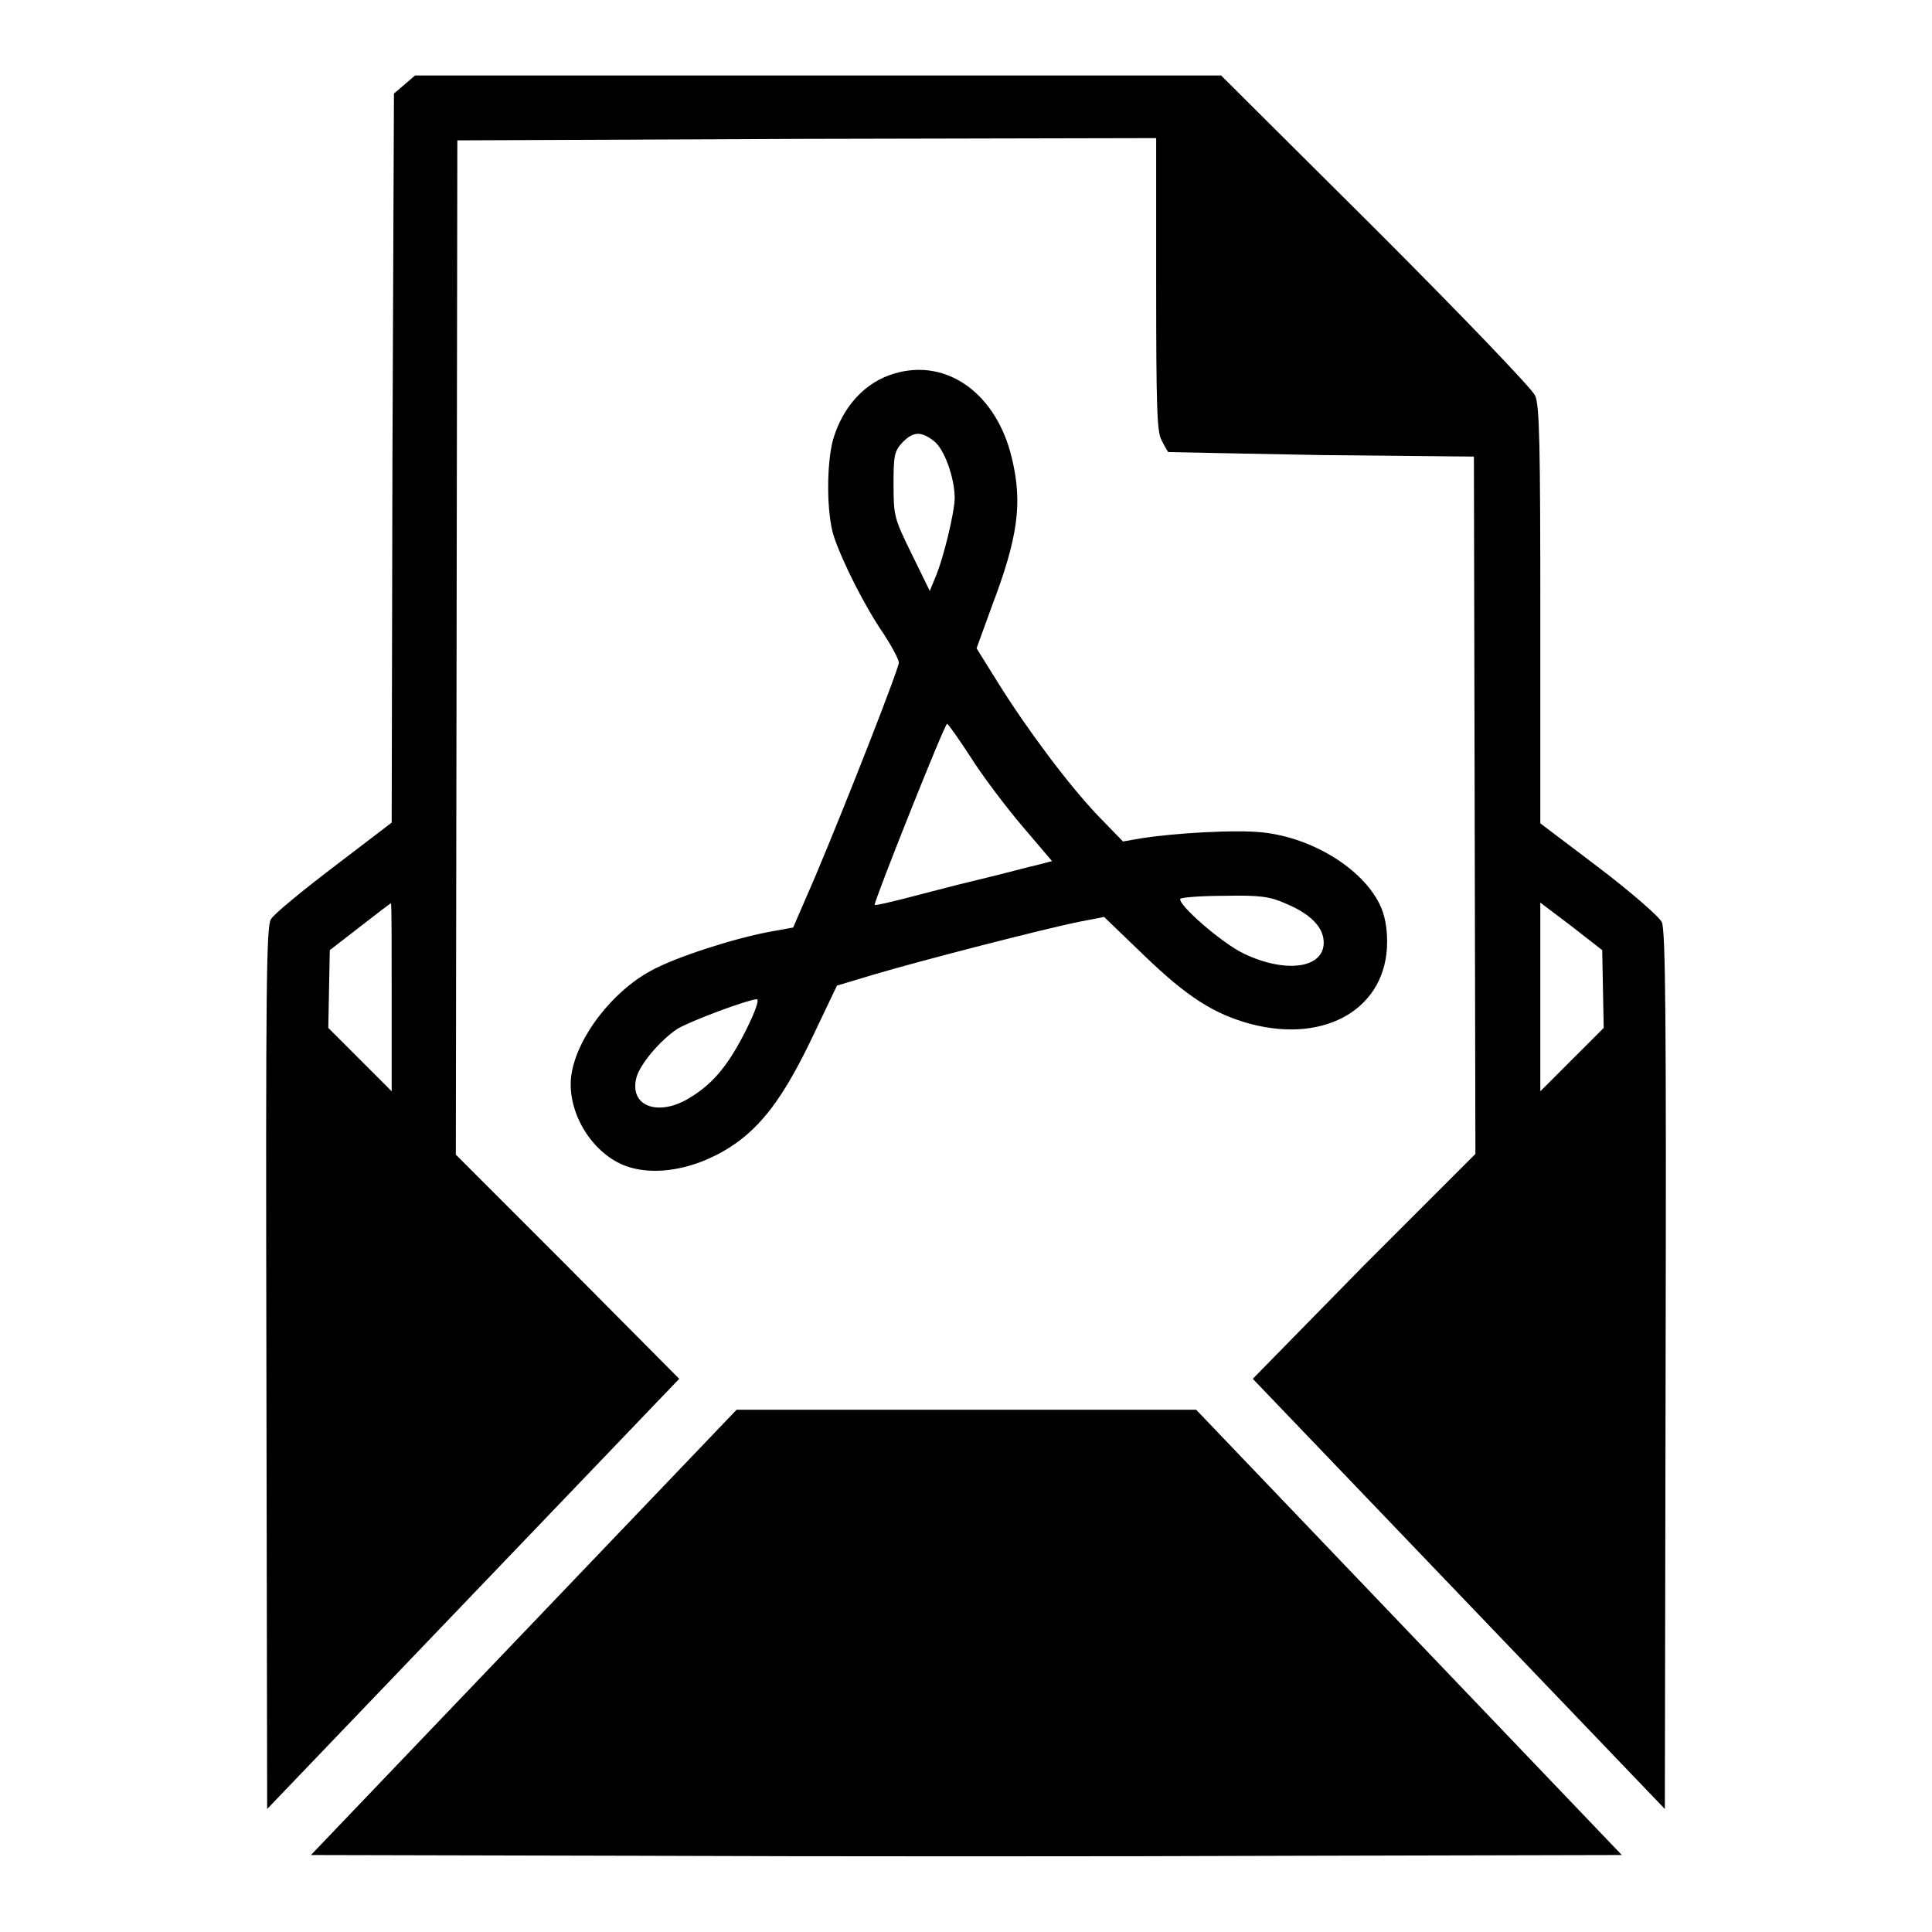
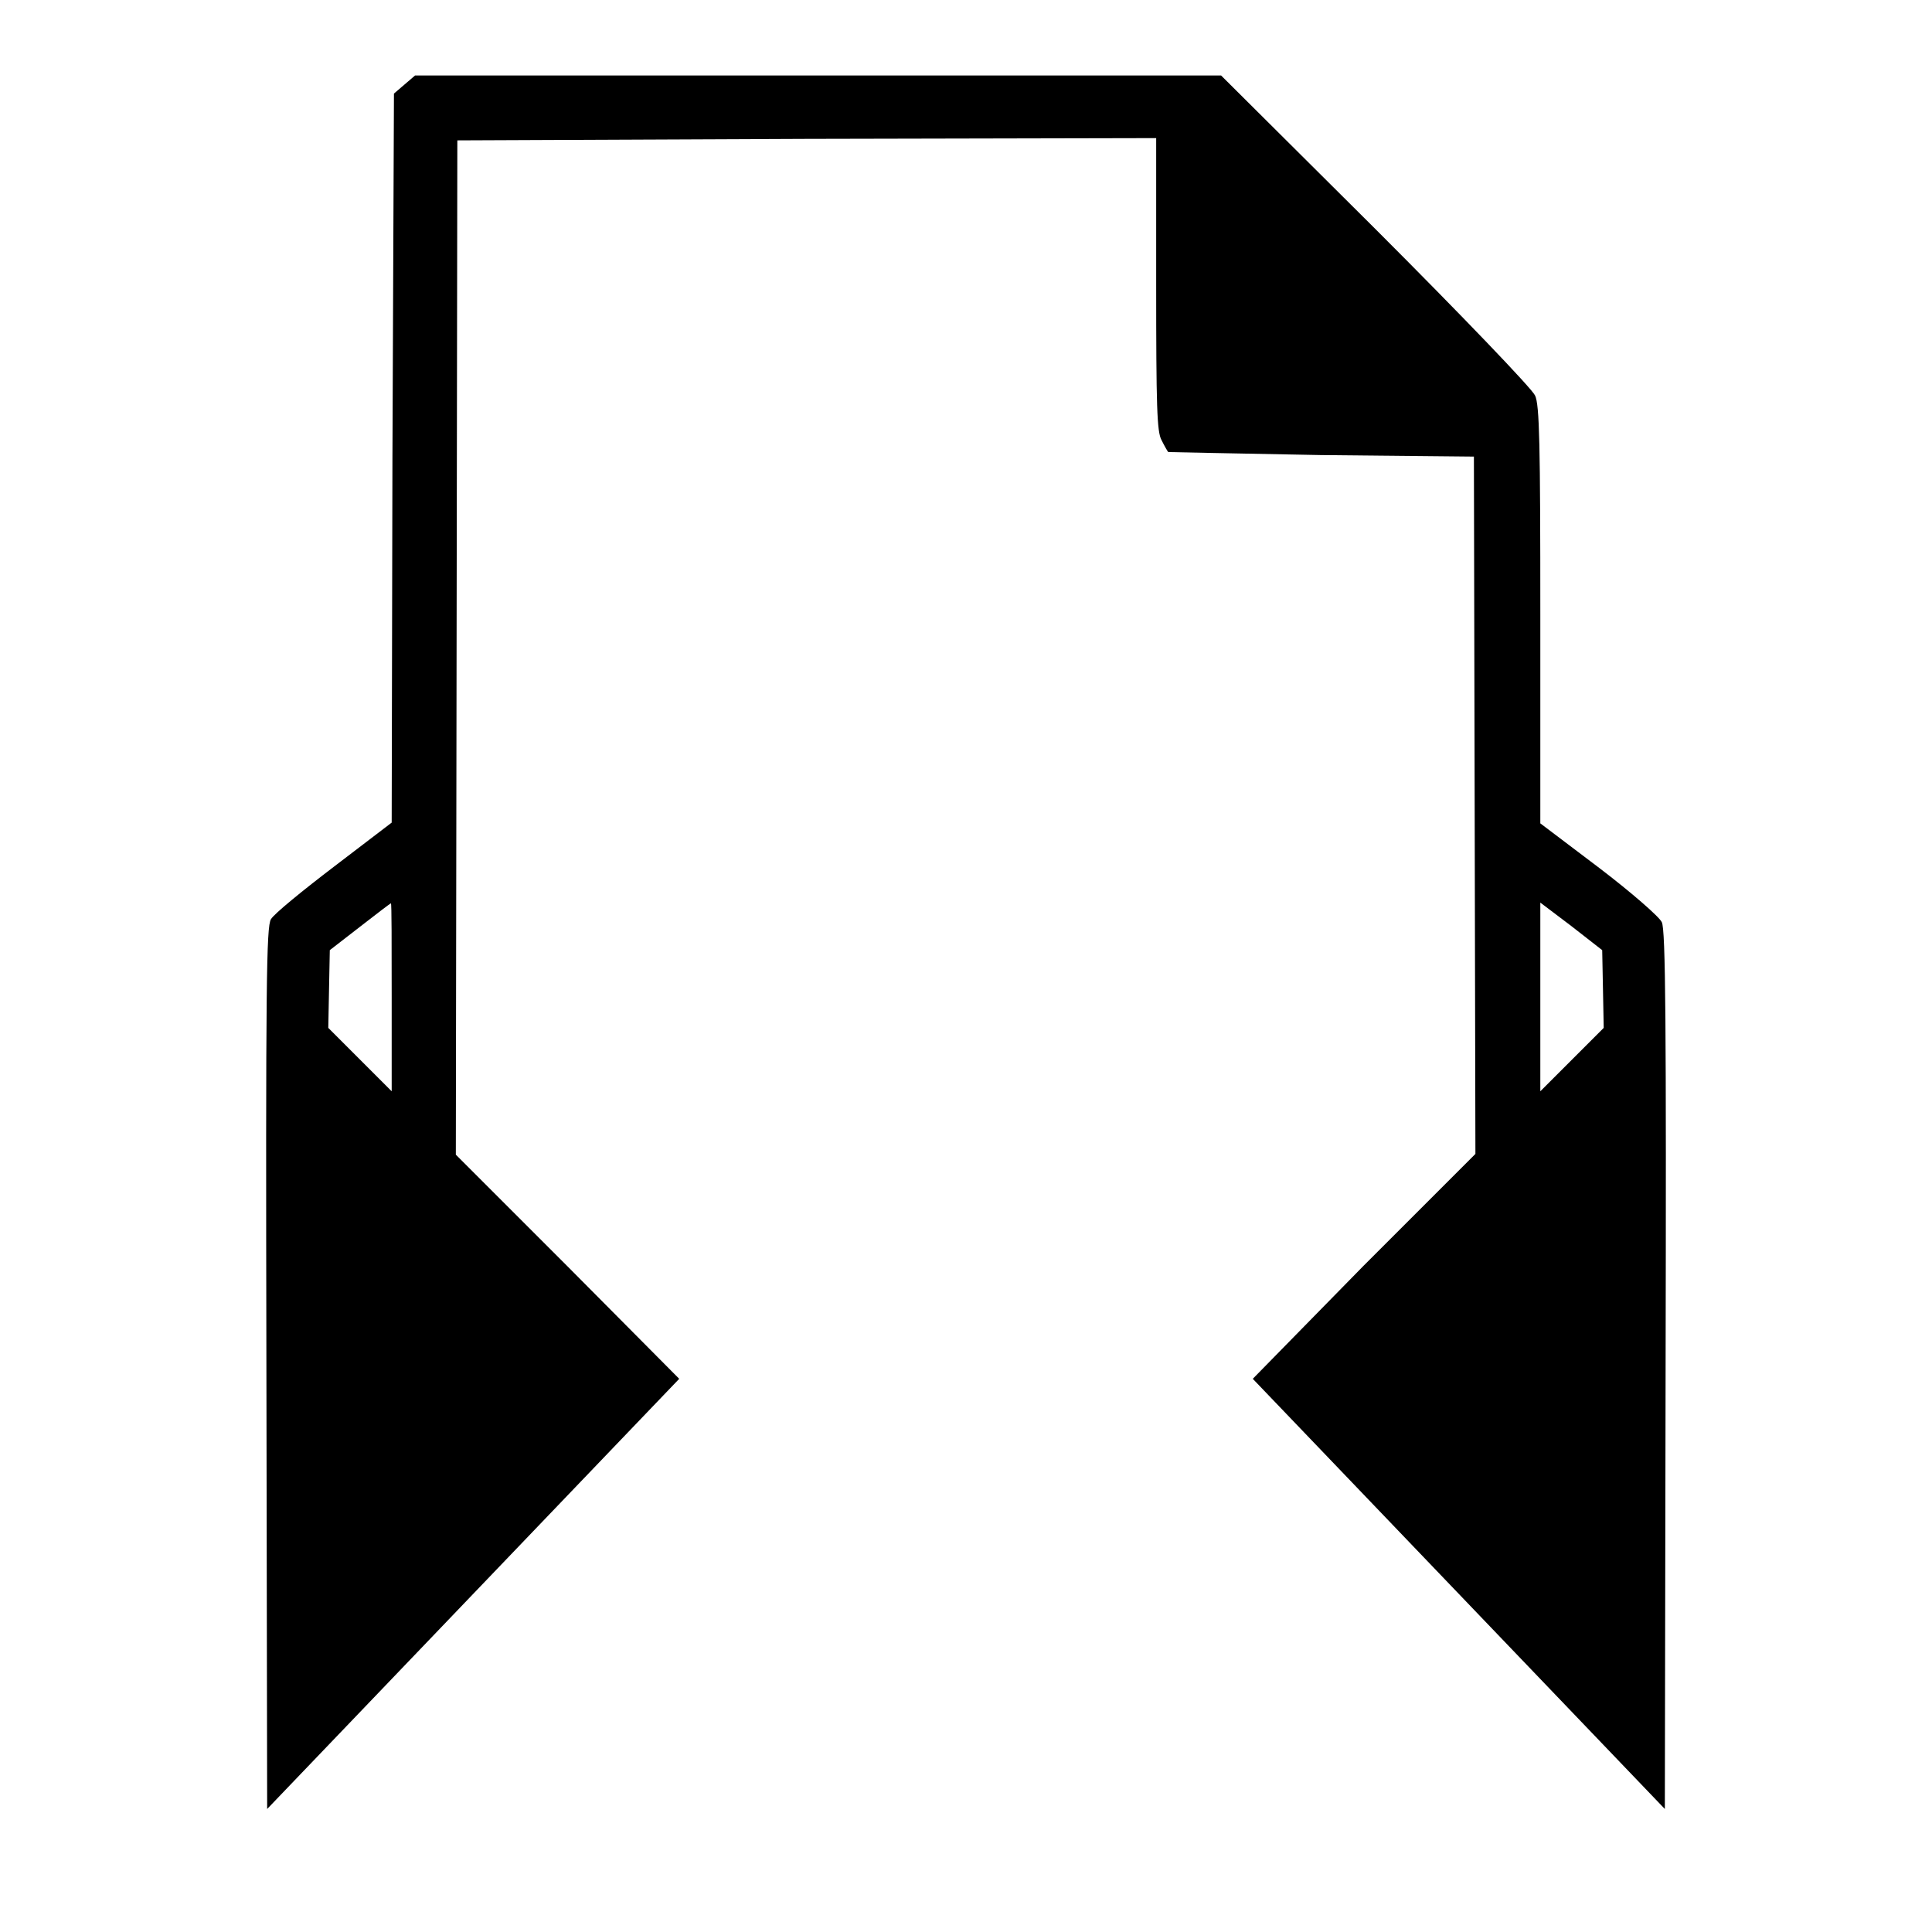
<svg xmlns="http://www.w3.org/2000/svg" version="1.1" x="0px" y="0px" viewBox="0 0 256 256" enable-background="new 0 0 256 256" xml:space="preserve">
  <g>
    <g>
      <g>
        <path fill="#000000" d="M53.6,11.2l-1.4,1.2L52,60.7L51.9,109l-7.6,5.8c-4.2,3.2-8,6.3-8.4,7c-0.6,1-0.7,8.2-0.6,59.5l0.1,58.4l27.3-28.5L90,182.7l-14.8-14.9L60.4,153l0.1-67.2l0.1-67.2l46.3-0.2l46.3-0.1v19.3c0,16.3,0.1,19.6,0.7,20.7c0.4,0.8,0.8,1.5,0.9,1.6c0.1,0,9.2,0.2,20.3,0.4l20.2,0.2l0.1,46.2l0.1,46.2l-14.8,14.8L166,182.7l27.3,28.5l27.3,28.5l0.1-58.1c0.1-46.1,0-58.4-0.5-59.4c-0.3-0.7-4.1-4-8.3-7.2l-7.8-5.9l0-27.6c0-22.5-0.1-27.9-0.7-29.1c-0.4-0.9-9.6-10.5-21.1-22L161.8,10h-53.4H55L53.6,11.2z M51.9,132.1v12.5l-4.2-4.2l-4.2-4.2l0.1-5.2l0.1-5.1l4-3.1c2.2-1.7,4-3.1,4.1-3.1C51.9,119.6,51.9,125.3,51.9,132.1z M212.4,131l0.1,5.2l-4.2,4.2l-4.2,4.2v-12.5v-12.5l4.1,3.1l4.1,3.2L212.4,131z" />
-         <path fill="#000000" d="M118.5,49.5c-3.8,1.1-6.8,4.3-8.1,8.7c-0.9,3.2-0.9,9.9,0.1,12.9c1.1,3.3,4.1,9.3,6.6,12.9c1.1,1.7,2,3.4,2,3.8c0,0.8-6.8,18.2-11.1,28.4l-2.9,6.7l-3.3,0.6c-4.7,0.9-12.2,3.3-15.5,5.1c-5.2,2.8-9.9,8.9-10.6,13.9c-0.6,4.5,2.3,9.7,6.5,11.7c4.3,2,10.7,0.7,15.7-3c3.6-2.7,6.4-6.7,9.9-14.1l3.1-6.5l5-1.5c5.7-1.7,22.7-6.1,27.3-7l3.1-0.6l5.3,5.1c5.7,5.5,9.3,7.8,14.2,9.1c10,2.6,18-2.2,18-10.9c0-1.9-0.3-3.6-1-5c-2.3-4.7-8.9-8.8-15.5-9.5c-3.6-0.4-11.9,0.1-16.2,0.8l-2.3,0.4l-3.3-3.4c-4-4.2-9.5-11.6-13.3-17.7l-2.8-4.5l2-5.5c3.5-9.2,4.1-13.7,2.7-19.6C132.1,52.2,125.5,47.4,118.5,49.5z M123.7,58.4c1.4,1,2.8,4.9,2.8,7.6c0,1.8-1.5,8.1-2.6,10.6l-0.7,1.7l-2.4-4.9c-2.3-4.7-2.4-5-2.4-9.2c0-3.9,0.1-4.4,1.2-5.6C121,57.2,122,57.1,123.7,58.4z M128.6,100.3c1.5,2.4,4.6,6.5,6.8,9.1l4,4.7l-1.9,0.5c-1,0.2-4.6,1.2-8,2c-3.4,0.8-7.8,2-9.8,2.5c-2,0.5-3.7,0.9-3.8,0.8c-0.2-0.2,9.3-24.1,9.6-24C125.7,96,127.1,98,128.6,100.3z M170.3,119.7c3.4,1.4,5.1,3.2,5.1,5.2c0,3.4-5,4.1-10.5,1.5c-3-1.4-8.9-6.6-8.5-7.3c0.2-0.2,2.8-0.4,5.9-0.4C166.9,118.6,168.3,118.8,170.3,119.7z M98.9,136.4c-2.3,4.6-4.3,7.1-7.4,9c-4.1,2.6-8.1,1.3-7.2-2.5c0.4-1.8,3.2-5.1,5.5-6.6c1.7-1,9.1-3.8,10.5-3.9C100.6,132.5,100.1,134,98.9,136.4z" />
-         <path fill="#000000" d="M69.4,216.3l-28.2,29.5l43.4,0.1c23.9,0.1,63,0.1,86.8,0l43.5-0.1l-28.2-29.5l-28.2-29.5H128H97.6L69.4,216.3z" />
      </g>
    </g>
  </g>
</svg>